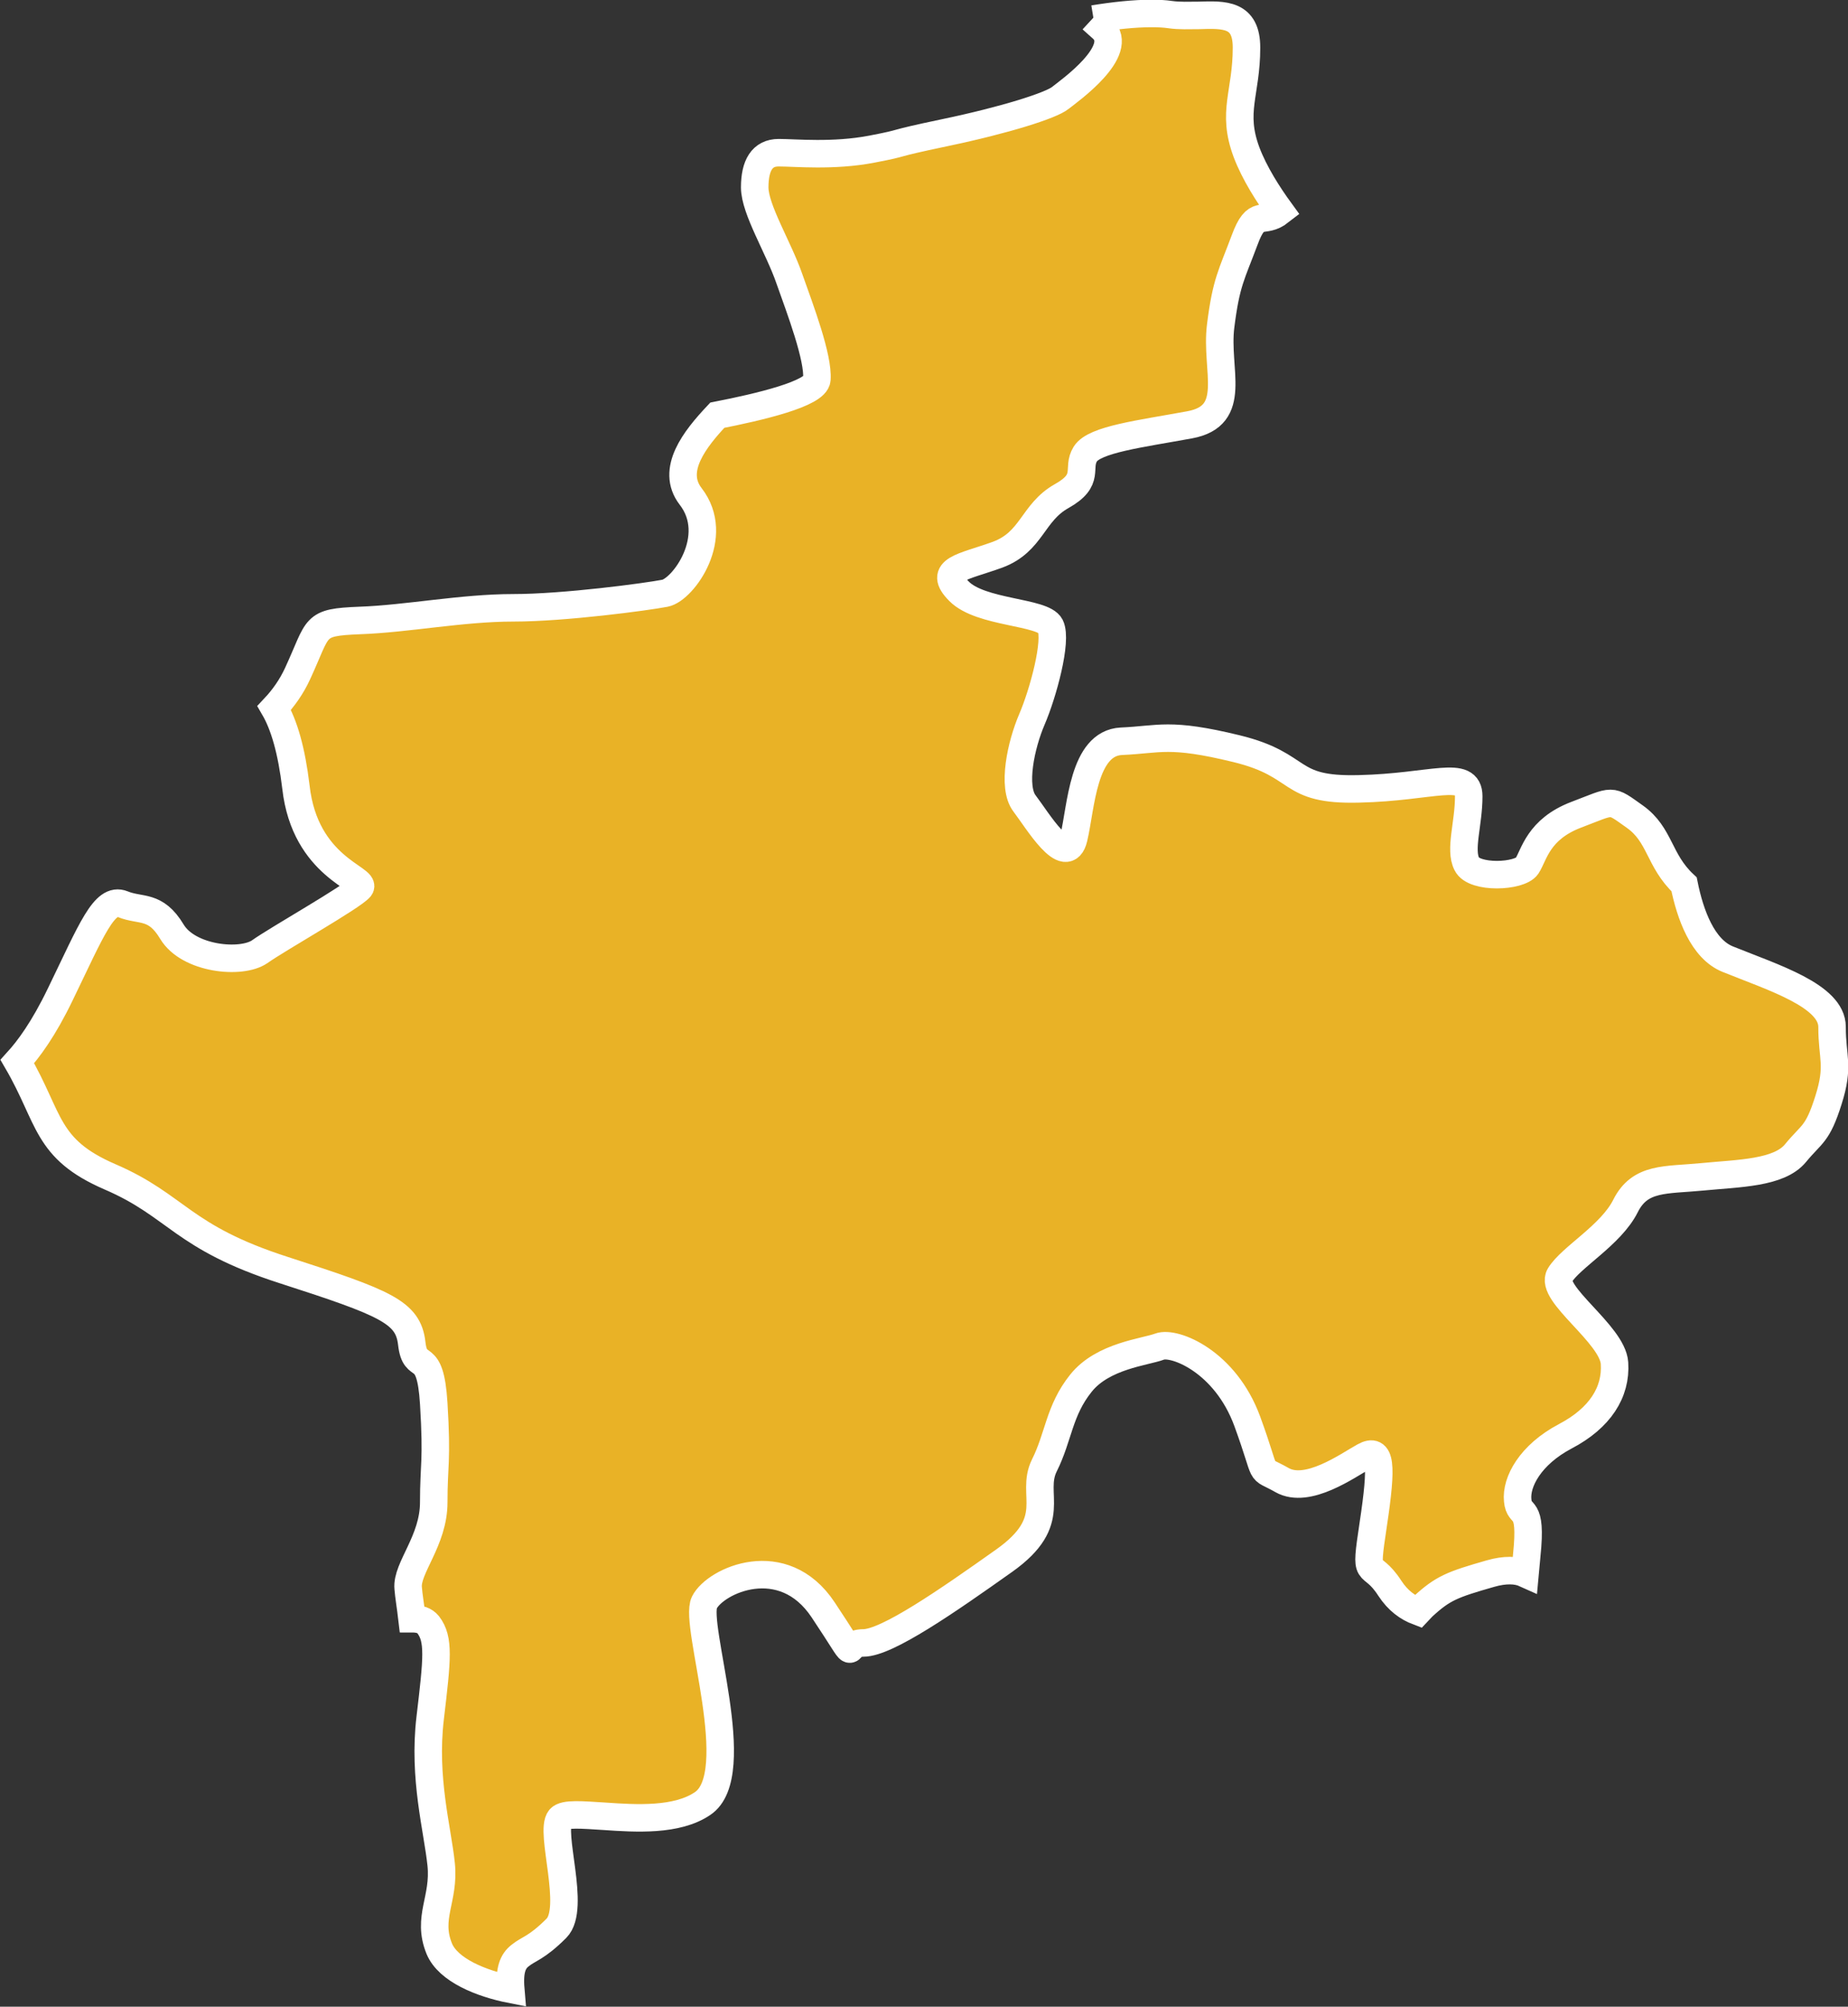
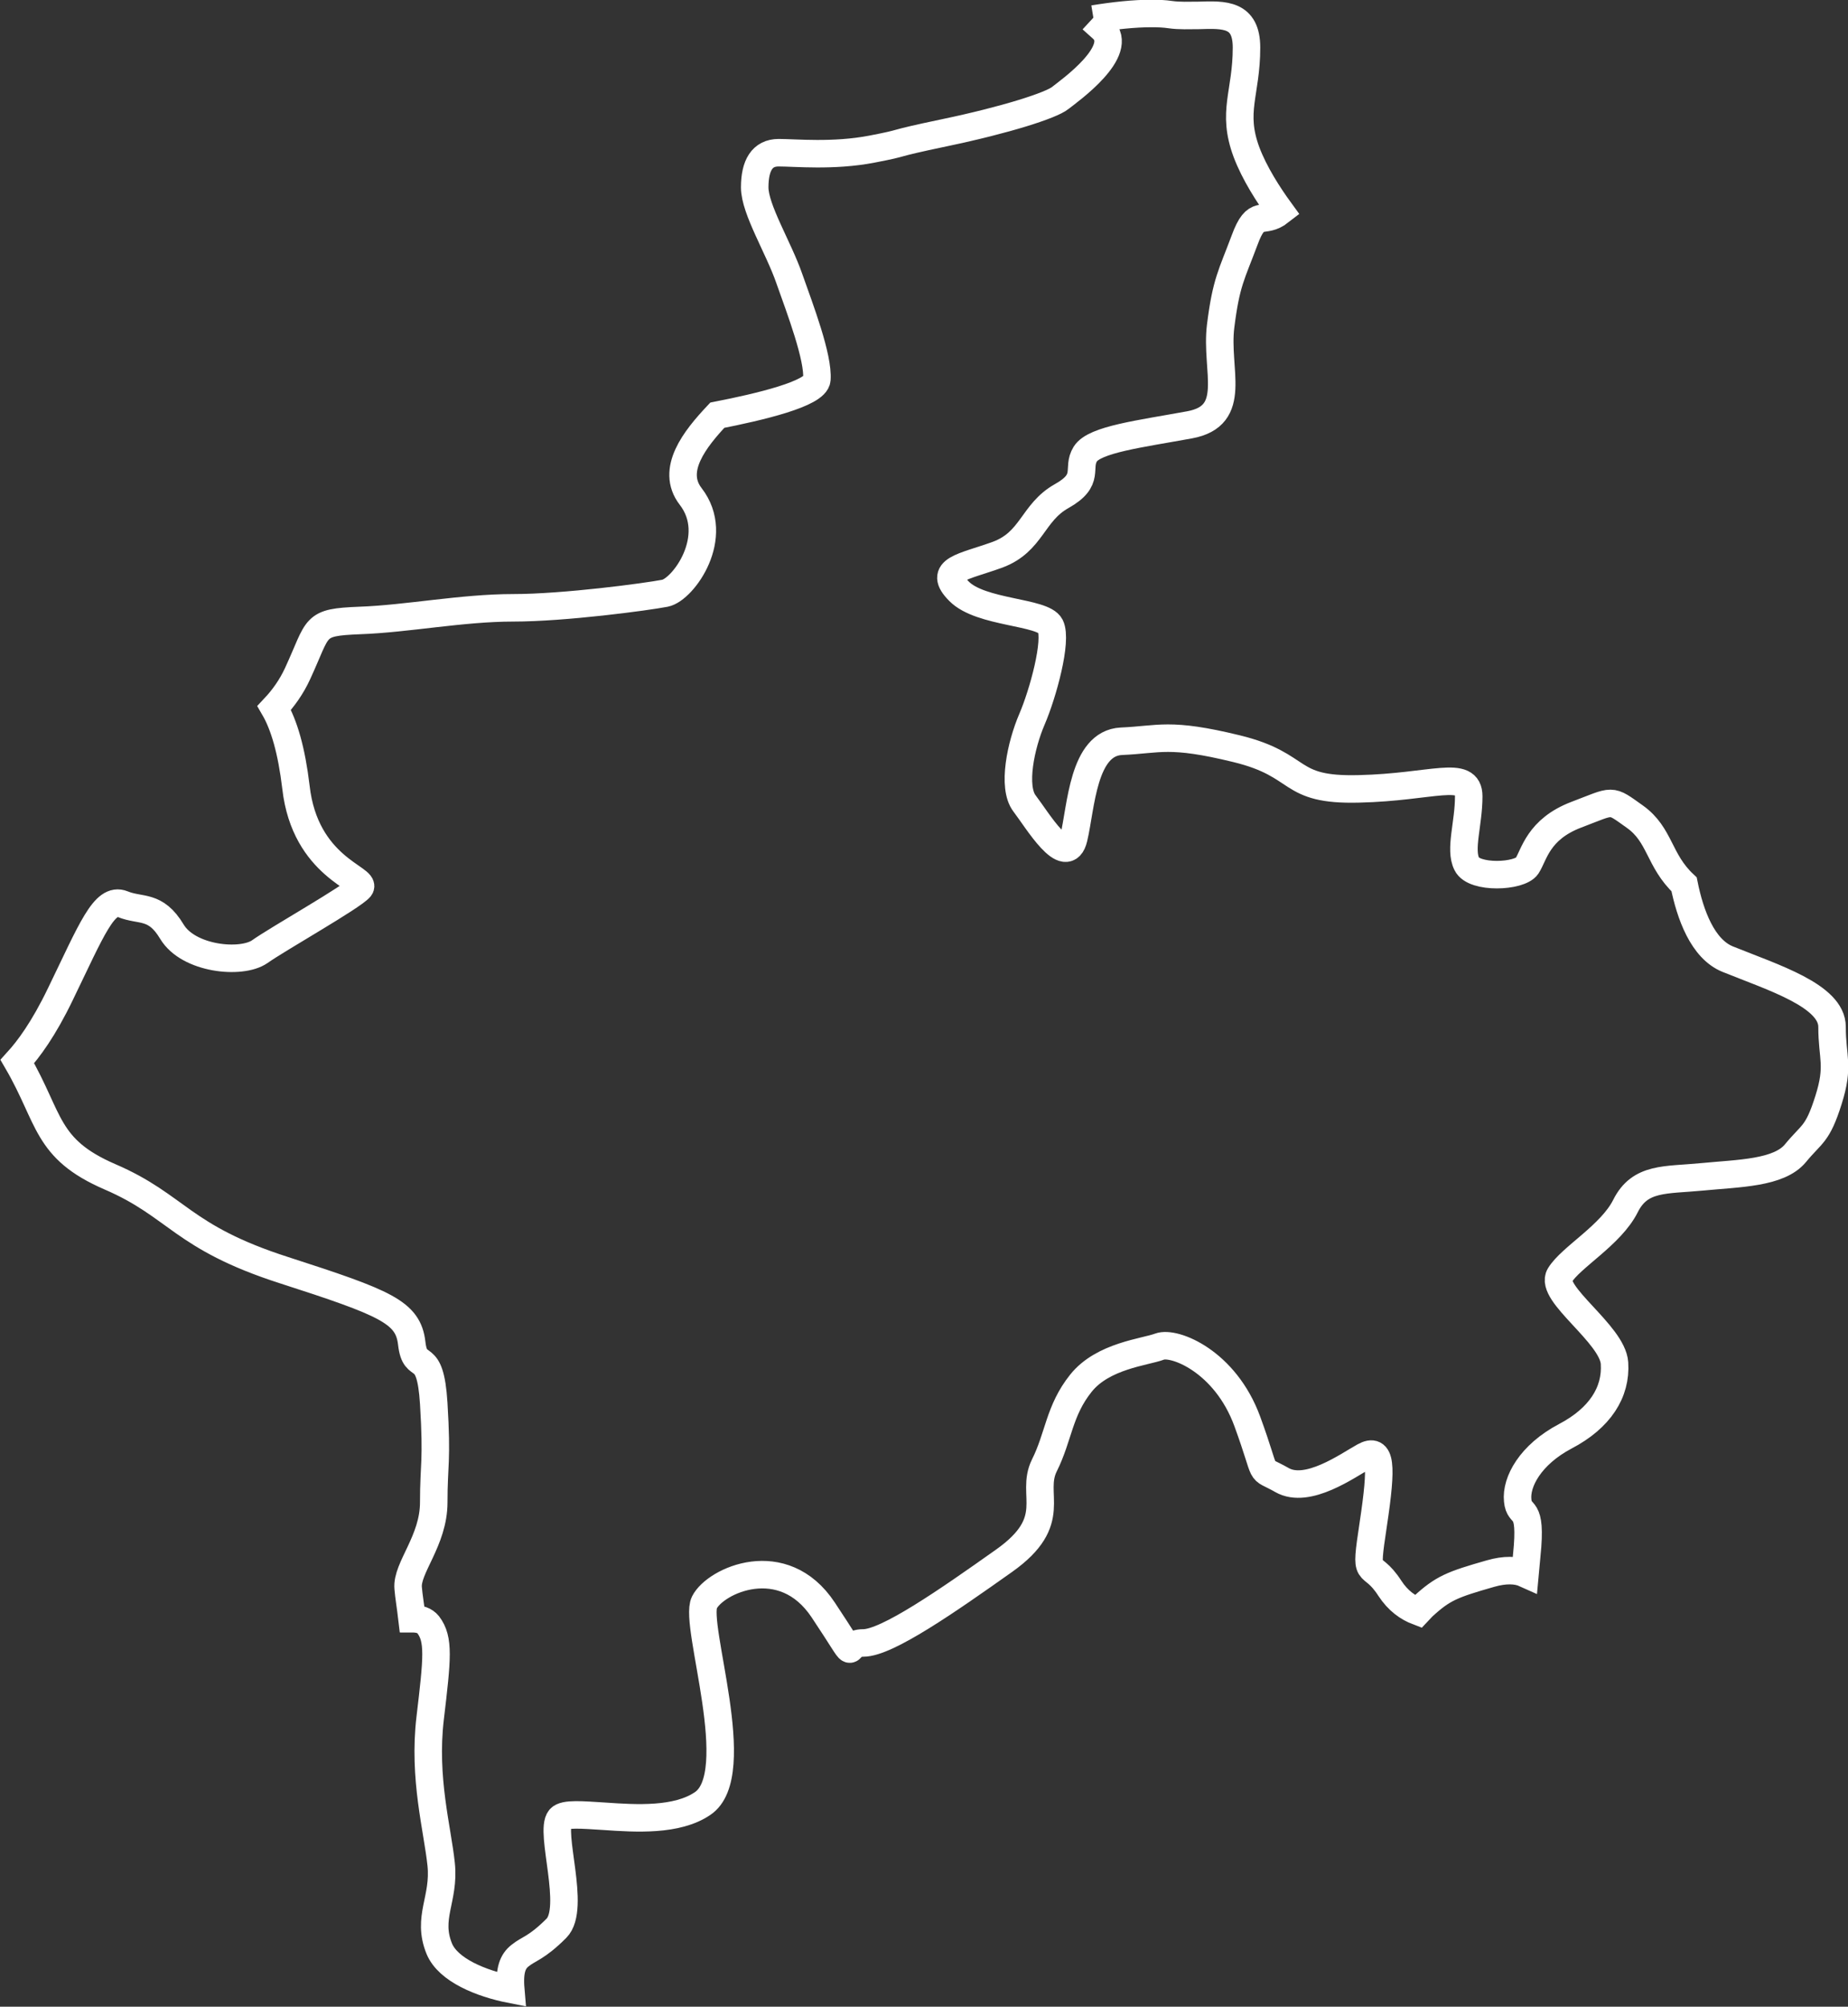
<svg xmlns="http://www.w3.org/2000/svg" id="_Слой_2" data-name="Слой 2" viewBox="0 0 67.19 72.93">
  <rect x="0" y="0" width="67.19" height="72.93" fill="#333333" stroke="none" />
  <defs>
    <style> .cls-1 { fill: none; } .cls-1, .cls-2 { stroke: #fff; stroke-miterlimit: 10; } .cls-2, .cls-3 { fill: #e9b226; } .cls-4 { clip-path: url(#clippath); } </style>
    <clipPath id="clippath">
-       <path class="cls-2" d="m39.7.7c.13.12.26.23.38.34.86.8-1.2,2.26-1.53,2.52-.33.27-1.99.8-4.19,1.26-2.2.46-1.26.33-2.66.6-1.4.27-2.79.13-3.39.13s-.87.46-.87,1.26.87,2.19,1.26,3.32c.4,1.13,1.06,2.86,1,3.66-.04.52-2.09,1-3.62,1.3-.81.86-1.71,1.99-.97,2.95,1.13,1.46-.27,3.39-.93,3.52-.67.13-3.66.53-5.52.53s-3.86.4-5.58.46c-1.73.07-1.46.2-2.26,1.93-.22.48-.52.9-.85,1.25.36.62.63,1.54.79,2.88.33,2.92,2.59,3.32,2.33,3.65-.27.33-2.99,1.86-3.65,2.33-.67.46-2.59.27-3.19-.73-.6-1-1.13-.73-1.79-1-.67-.27-1.13.93-2.26,3.26-.62,1.29-1.17,2.02-1.57,2.46,1.21,2.08,1.01,3.17,3.37,4.19,2.46,1.06,2.59,2.19,6.32,3.39,3.72,1.2,4.52,1.53,4.65,2.66.13,1.13.67.07.8,2.19.13,2.13,0,2.19,0,3.59s-1,2.39-.93,3.12c.02.27.09.68.14,1.11.27,0,.46.06.59.22.4.53.33,1.2.07,3.39s.27,4.05.4,5.32c.13,1.26-.53,1.93-.07,3.06.32.78,1.53,1.27,2.6,1.48-.06-.71.08-1.02.33-1.22.33-.27.6-.27,1.33-1,.73-.73-.27-3.52.13-3.99.17-.19.81-.13,1.62-.08,1.15.08,2.63.17,3.56-.46,1.6-1.06-.33-6.51.07-7.31.4-.8,2.86-1.93,4.32.27,1.46,2.19.6,1.2,1.46,1.2s3.06-1.53,5.12-2.99c2.06-1.46.93-2.39,1.46-3.46.53-1.06.53-1.99,1.33-2.99.8-1,2.33-1.13,2.86-1.33.53-.2,2.39.53,3.19,2.72.8,2.19.33,1.6,1.26,2.13.93.53,2.39-.53,2.99-.86.6-.33.66.27.33,2.46-.33,2.19-.13,1.2.6,2.33.3.46.66.71,1.03.85l.17-.18c.73-.67,1.06-.8,2.46-1.2.52-.15.95-.14,1.26,0,.02-.21.04-.44.06-.67.2-1.93-.27-1.33-.33-1.99-.07-.67.46-1.66,1.73-2.33,1.26-.66,1.86-1.6,1.79-2.66-.07-1.06-2.39-2.53-1.99-3.19.4-.66,1.86-1.46,2.39-2.52.53-1.06,1.46-.93,2.79-1.06,1.33-.13,2.79-.13,3.39-.86.6-.73.8-.66,1.2-1.93.4-1.26.13-1.53.13-2.66s-2.13-1.79-3.79-2.46c-.92-.37-1.37-1.63-1.59-2.72h0c-.93-.87-.86-1.8-1.79-2.46-.93-.66-.73-.6-2.13-.07-1.39.53-1.53,1.46-1.79,1.86-.27.4-1.93.47-2.19-.07-.27-.53.07-1.46.07-2.46s-1.33-.33-3.99-.27c-2.66.07-1.99-.86-4.45-1.46-2.46-.6-2.79-.33-4.19-.27-1.4.07-1.46,2.39-1.73,3.52-.27,1.13-1.33-.66-1.79-1.26-.46-.6-.13-2.13.27-3.06.4-.93.93-2.86.67-3.39-.27-.53-2.53-.46-3.32-1.26-.8-.8.13-.87,1.4-1.33,1.26-.47,1.26-1.53,2.33-2.13,1.07-.6.53-1,.86-1.53.33-.53,1.99-.73,3.79-1.06,1.8-.33.93-1.99,1.13-3.59.2-1.6.4-1.86.87-3.12.44-1.2.65-.54,1.3-1.05-.43-.59-.94-1.38-1.23-2.15-.55-1.48,0-2.13,0-3.8,0-1.23-.8-1.2-1.74-1.17-.34,0-.69.02-1.04-.03-.2-.03-.43-.04-.68-.04-.62,0-1.37.08-2.1.2" />
-     </clipPath>
+       </clipPath>
  </defs>
  <g id="_Слой_1-2" data-name="Слой 1">
    <g>
-       <path class="cls-3" d="m39.7.7c.13.12.26.23.38.34.86.8-1.2,2.26-1.53,2.52-.33.27-1.99.8-4.19,1.26-2.2.46-1.26.33-2.66.6-1.4.27-2.79.13-3.39.13s-.87.46-.87,1.26.87,2.19,1.26,3.32c.4,1.13,1.06,2.86,1,3.66-.04.52-2.09,1-3.62,1.3-.81.86-1.71,1.99-.97,2.95,1.13,1.46-.27,3.39-.93,3.52-.67.13-3.66.53-5.52.53s-3.86.4-5.58.46c-1.73.07-1.46.2-2.26,1.93-.22.48-.52.9-.85,1.25.36.62.63,1.54.79,2.88.33,2.92,2.59,3.32,2.33,3.65-.27.33-2.99,1.86-3.65,2.33-.67.46-2.59.27-3.19-.73-.6-1-1.13-.73-1.79-1-.67-.27-1.13.93-2.26,3.26-.62,1.29-1.17,2.02-1.57,2.46,1.21,2.08,1.01,3.17,3.37,4.19,2.46,1.06,2.59,2.19,6.32,3.39,3.72,1.2,4.52,1.53,4.65,2.66.13,1.13.67.07.8,2.19.13,2.13,0,2.19,0,3.59s-1,2.39-.93,3.12c.02.27.09.68.14,1.11.27,0,.46.06.59.22.4.53.33,1.2.07,3.39s.27,4.05.4,5.32c.13,1.26-.53,1.93-.07,3.06.32.78,1.53,1.27,2.6,1.48-.06-.71.08-1.02.33-1.22.33-.27.6-.27,1.33-1,.73-.73-.27-3.52.13-3.99.17-.19.81-.13,1.62-.08,1.15.08,2.63.17,3.56-.46,1.6-1.06-.33-6.51.07-7.31.4-.8,2.86-1.93,4.32.27,1.46,2.19.6,1.2,1.46,1.2s3.06-1.53,5.12-2.99c2.06-1.46.93-2.39,1.46-3.46.53-1.06.53-1.99,1.33-2.99.8-1,2.33-1.13,2.86-1.33.53-.2,2.39.53,3.19,2.72.8,2.19.33,1.6,1.26,2.13.93.53,2.39-.53,2.99-.86.6-.33.66.27.33,2.46-.33,2.19-.13,1.2.6,2.33.3.46.66.71,1.03.85l.17-.18c.73-.67,1.06-.8,2.46-1.2.52-.15.95-.14,1.26,0,.02-.21.04-.44.06-.67.2-1.93-.27-1.33-.33-1.99-.07-.67.46-1.66,1.73-2.33,1.26-.66,1.86-1.6,1.79-2.66-.07-1.06-2.39-2.53-1.99-3.19.4-.66,1.86-1.46,2.39-2.52.53-1.06,1.46-.93,2.79-1.06,1.33-.13,2.79-.13,3.39-.86.6-.73.8-.66,1.2-1.93.4-1.26.13-1.53.13-2.66s-2.13-1.79-3.79-2.46c-.92-.37-1.37-1.63-1.59-2.72h0c-.93-.87-.86-1.8-1.79-2.46-.93-.66-.73-.6-2.13-.07-1.39.53-1.53,1.46-1.79,1.86-.27.4-1.93.47-2.19-.07-.27-.53.07-1.46.07-2.46s-1.33-.33-3.99-.27c-2.66.07-1.99-.86-4.45-1.46-2.46-.6-2.79-.33-4.19-.27-1.4.07-1.46,2.39-1.73,3.52-.27,1.13-1.33-.66-1.79-1.26-.46-.6-.13-2.13.27-3.06.4-.93.93-2.86.67-3.39-.27-.53-2.53-.46-3.32-1.26-.8-.8.13-.87,1.4-1.33,1.26-.47,1.26-1.53,2.33-2.13,1.07-.6.53-1,.86-1.53.33-.53,1.99-.73,3.79-1.06,1.8-.33.93-1.99,1.13-3.59.2-1.6.4-1.86.87-3.12.44-1.2.65-.54,1.3-1.05-.43-.59-.94-1.38-1.23-2.15-.55-1.48,0-2.13,0-3.8,0-1.23-.8-1.2-1.74-1.17-.34,0-.69.02-1.04-.03-.2-.03-.43-.04-.68-.04-.62,0-1.37.08-2.1.2" />
      <g class="cls-4">
        <rect class="cls-2" x="-13.91" y="-10.23" width="95.31" height="93.28" transform="translate(-14.66 47.42) rotate(-60)" />
      </g>
      <path class="cls-1" d="m39.7.7c.13.12.26.23.38.34.86.8-1.2,2.26-1.53,2.52-.33.27-1.99.8-4.19,1.26-2.2.46-1.26.33-2.66.6-1.4.27-2.79.13-3.39.13s-.87.46-.87,1.26.87,2.19,1.26,3.32c.4,1.13,1.06,2.86,1,3.66-.04.52-2.09,1-3.62,1.3-.81.86-1.71,1.99-.97,2.95,1.13,1.46-.27,3.39-.93,3.52-.67.13-3.66.53-5.52.53s-3.86.4-5.58.46c-1.73.07-1.46.2-2.26,1.93-.22.48-.52.9-.85,1.25.36.62.63,1.54.79,2.88.33,2.92,2.59,3.32,2.33,3.65-.27.33-2.99,1.86-3.65,2.33-.67.46-2.59.27-3.19-.73-.6-1-1.13-.73-1.79-1-.67-.27-1.13.93-2.26,3.26-.62,1.29-1.17,2.02-1.57,2.46,1.21,2.08,1.01,3.17,3.37,4.19,2.46,1.06,2.59,2.19,6.32,3.39,3.72,1.2,4.52,1.53,4.65,2.66.13,1.13.67.07.8,2.19.13,2.13,0,2.19,0,3.59s-1,2.39-.93,3.12c.02.27.09.68.14,1.11.27,0,.46.06.59.22.4.53.33,1.2.07,3.39s.27,4.05.4,5.32c.13,1.26-.53,1.93-.07,3.06.32.78,1.53,1.27,2.6,1.48-.06-.71.08-1.02.33-1.22.33-.27.6-.27,1.33-1,.73-.73-.27-3.52.13-3.99.17-.19.81-.13,1.62-.08,1.15.08,2.63.17,3.56-.46,1.6-1.06-.33-6.51.07-7.31.4-.8,2.86-1.93,4.32.27,1.46,2.19.6,1.2,1.46,1.2s3.06-1.53,5.12-2.99c2.06-1.46.93-2.39,1.46-3.46.53-1.06.53-1.99,1.33-2.99.8-1,2.33-1.13,2.86-1.33.53-.2,2.39.53,3.19,2.72.8,2.19.33,1.6,1.26,2.13.93.53,2.39-.53,2.99-.86.6-.33.66.27.33,2.46-.33,2.19-.13,1.2.6,2.33.3.46.66.71,1.03.85l.17-.18c.73-.67,1.06-.8,2.46-1.2.52-.15.95-.14,1.26,0,.02-.21.04-.44.06-.67.2-1.93-.27-1.33-.33-1.99-.07-.67.46-1.66,1.73-2.33,1.26-.66,1.86-1.6,1.79-2.66-.07-1.06-2.39-2.53-1.99-3.19.4-.66,1.86-1.46,2.39-2.52.53-1.06,1.46-.93,2.79-1.06,1.33-.13,2.79-.13,3.39-.86.6-.73.8-.66,1.2-1.93.4-1.26.13-1.53.13-2.66s-2.13-1.79-3.79-2.46c-.92-.37-1.37-1.63-1.59-2.72h0c-.93-.87-.86-1.8-1.79-2.46-.93-.66-.73-.6-2.13-.07-1.39.53-1.53,1.46-1.79,1.86-.27.4-1.93.47-2.19-.07-.27-.53.07-1.46.07-2.46s-1.33-.33-3.99-.27c-2.66.07-1.99-.86-4.45-1.46-2.46-.6-2.79-.33-4.19-.27-1.4.07-1.46,2.39-1.73,3.52-.27,1.13-1.33-.66-1.79-1.26-.46-.6-.13-2.13.27-3.06.4-.93.93-2.86.67-3.39-.27-.53-2.53-.46-3.32-1.26-.8-.8.13-.87,1.4-1.33,1.26-.47,1.26-1.53,2.33-2.13,1.07-.6.53-1,.86-1.53.33-.53,1.99-.73,3.79-1.06,1.8-.33.93-1.99,1.13-3.59.2-1.6.4-1.86.87-3.12.44-1.2.65-.54,1.3-1.05-.43-.59-.94-1.38-1.23-2.15-.55-1.48,0-2.13,0-3.8,0-1.23-.8-1.2-1.74-1.17-.34,0-.69.02-1.04-.03-.2-.03-.43-.04-.68-.04-.62,0-1.37.08-2.1.2" />
    </g>
  </g>
</svg>